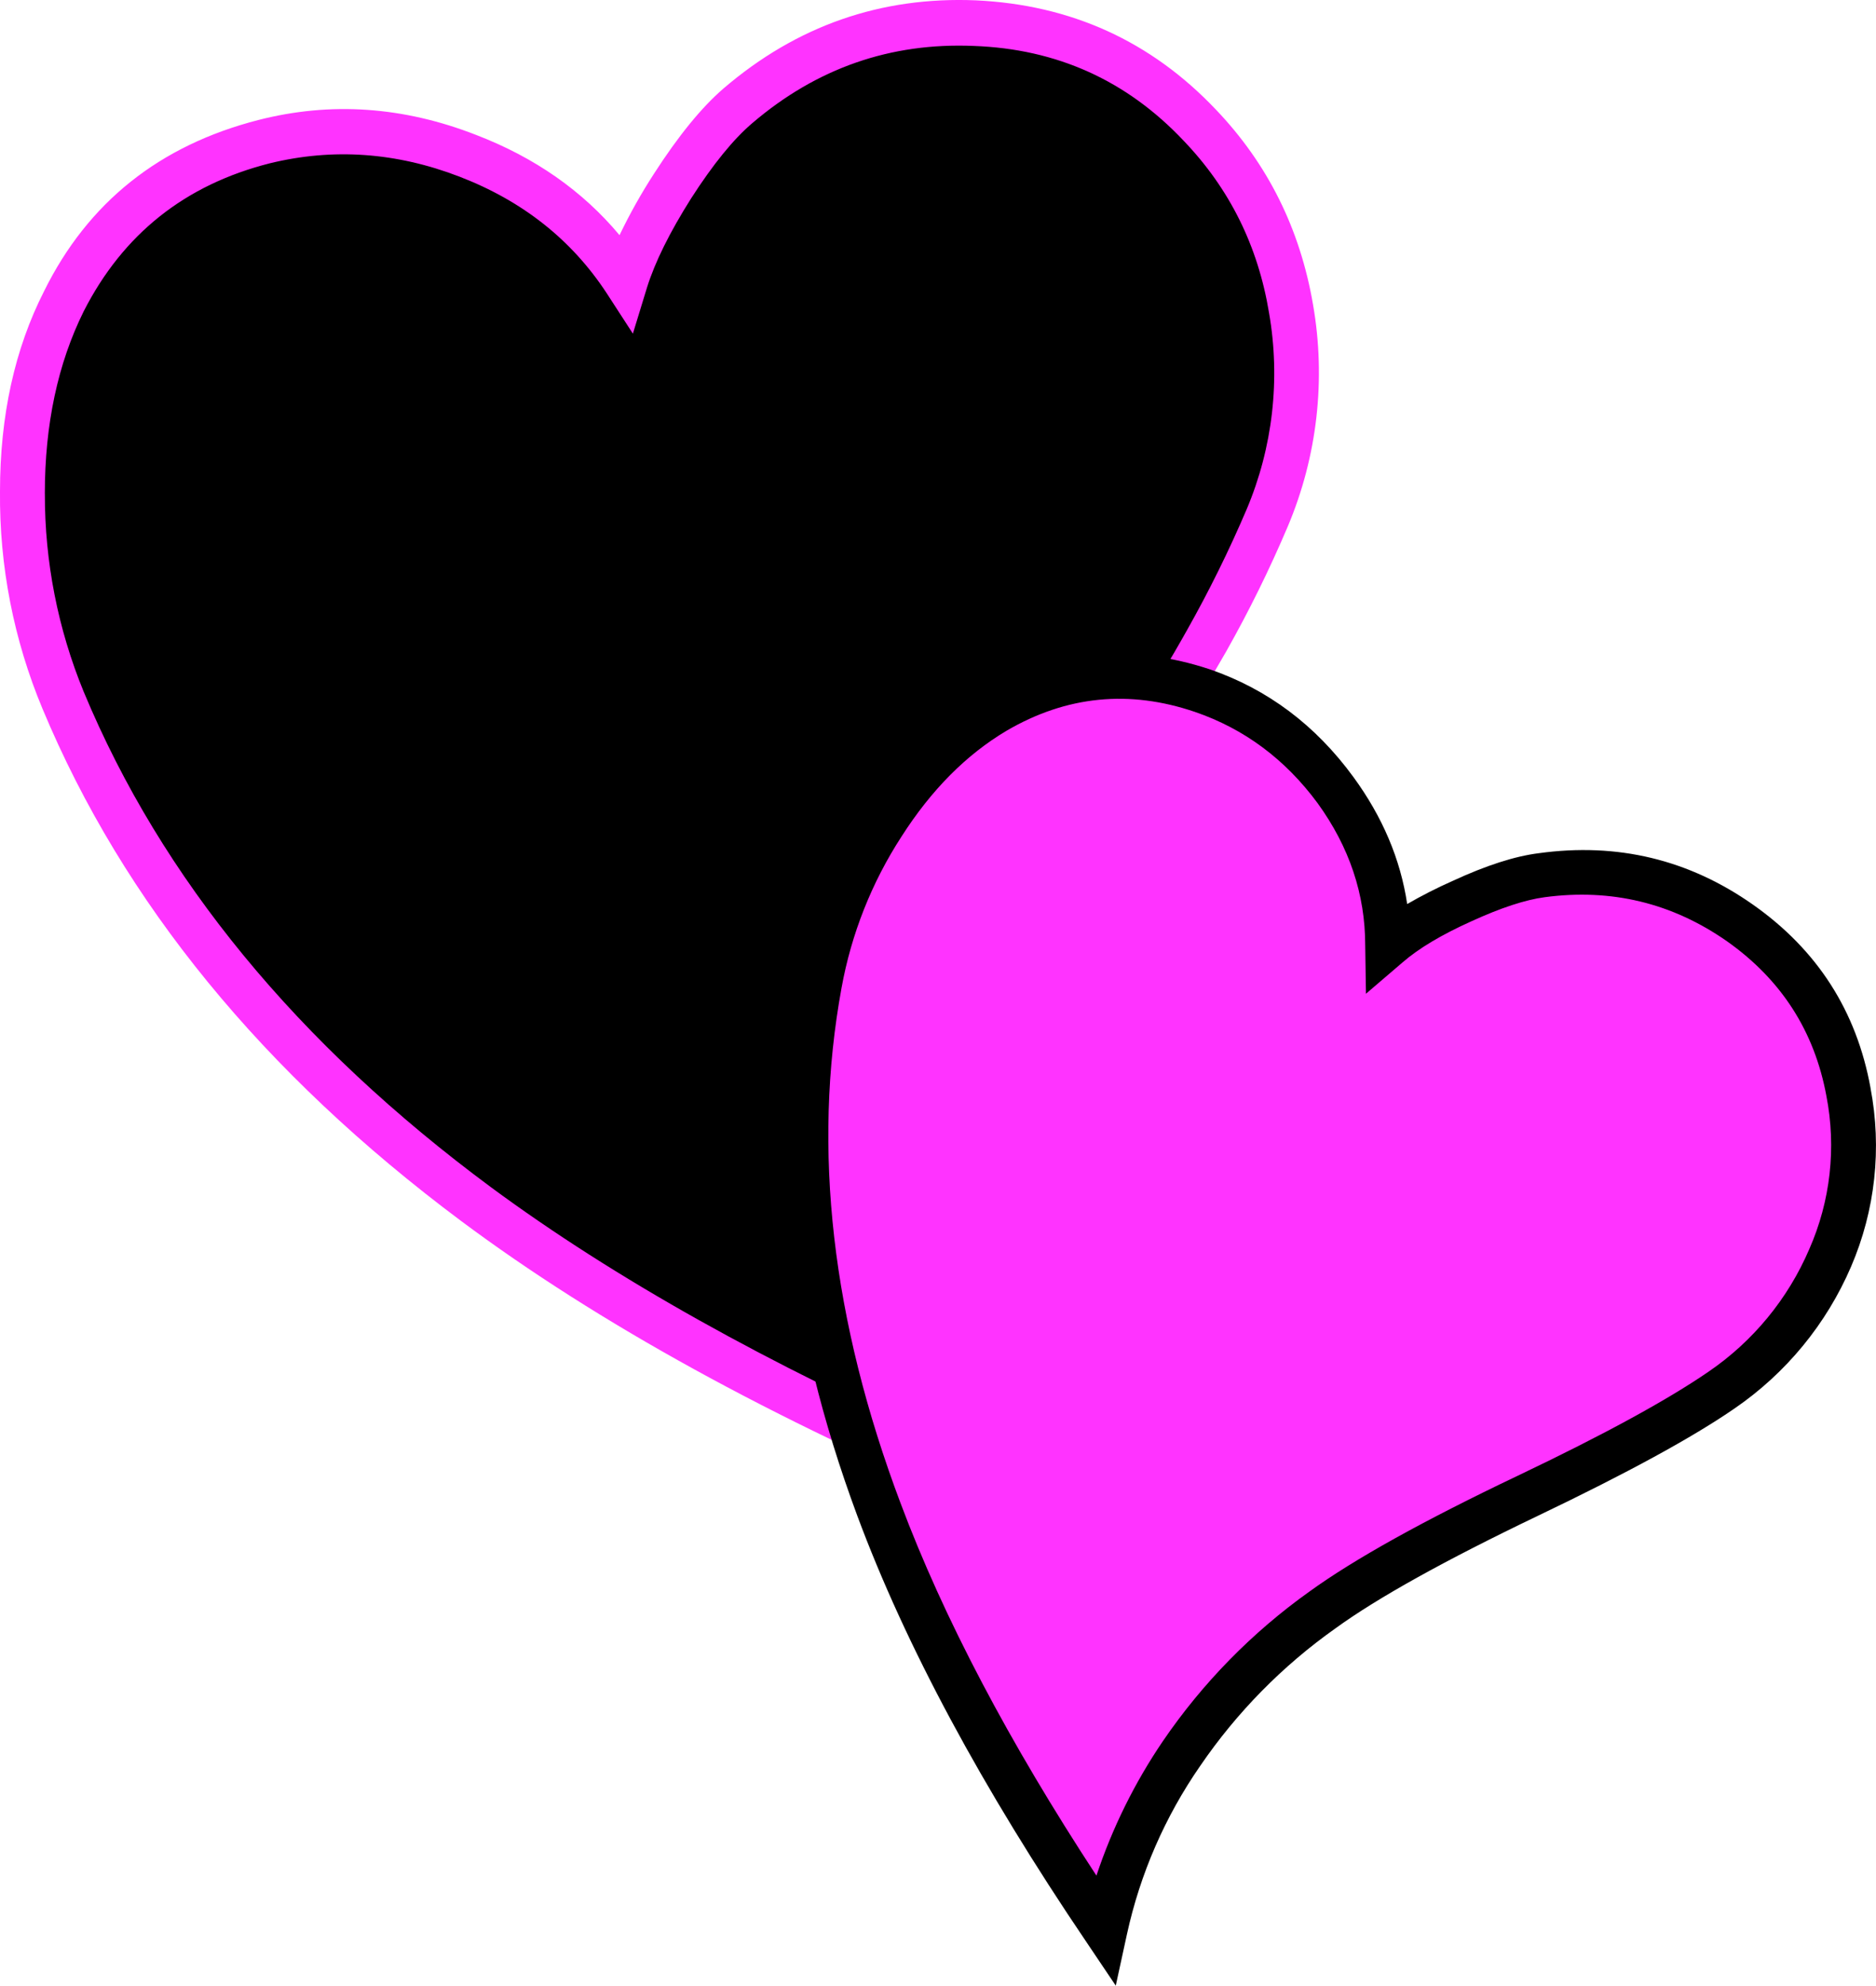
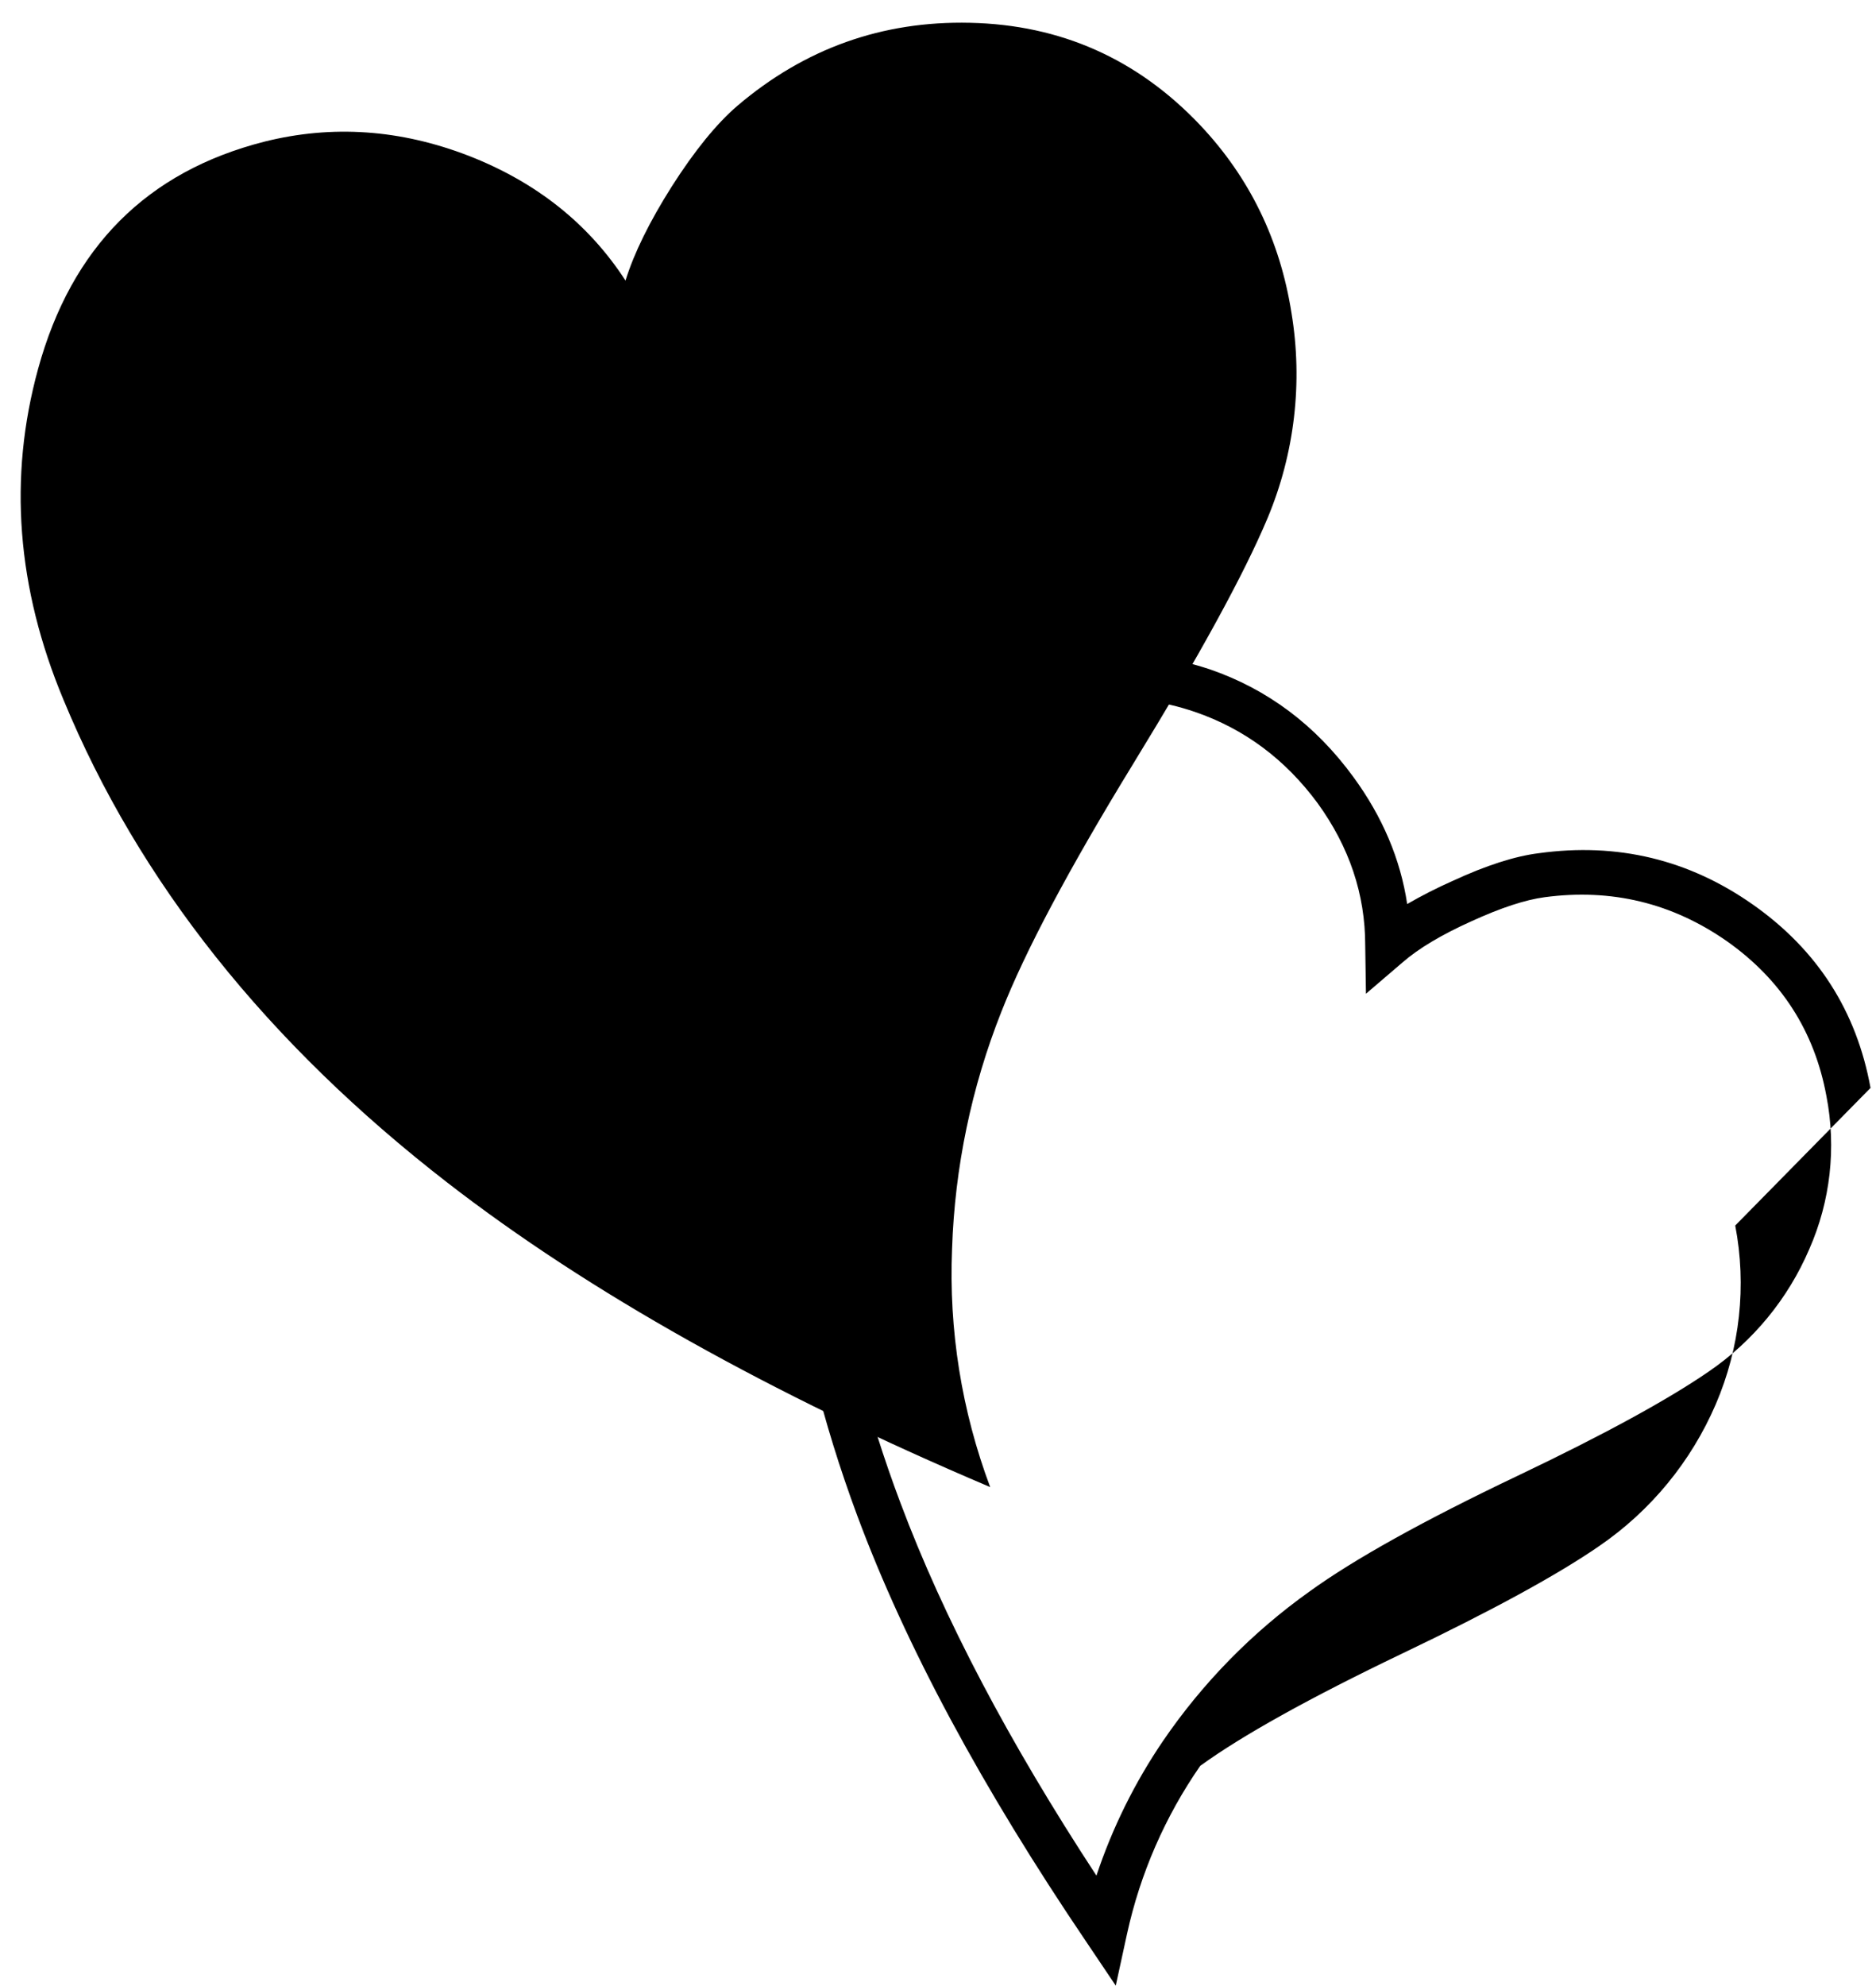
<svg xmlns="http://www.w3.org/2000/svg" version="1.0" id="Layer_1" x="0px" y="0px" viewBox="0 0 702.19 743.06" enable-background="new 0 0 702.19 743.06" xml:space="preserve">
  <title>punkprincess_0008</title>
  <path d="M14.27,138c-11.187,40.667-8.017,81.97,9.51,123.91c28.147,68.06,76.073,128.307,143.78,180.74  c52.773,40.84,120.463,78.79,203.07,113.85c-10.684-28.488-15.537-58.831-14.27-89.23c1.01-30.398,7.255-60.394,18.46-88.67  c8.953-22.753,25.363-53.617,49.23-92.59c24.8-40.467,41.583-71.133,50.35-92c10.191-24.279,13.311-50.944,9-76.92  c-4.287-27.227-15.663-50.63-34.13-70.21c-23.513-24.827-52.243-37.61-86.19-38.35c-32.82-0.747-61.82,9.587-87,31  c-7.833,6.713-16.037,16.783-24.61,30.21c-8.393,13.267-14.173,25.02-17.34,35.26c-13.8-21.26-33.38-36.83-58.74-46.71  C149.843,48.423,124.38,46.66,99,53C55,64.187,26.757,92.52,14.27,138z" />
-   <path fill="#FF33FF" d="M0,183.91c-0.268,27.934,5.155,55.63,15.94,81.4c30.213,72.353,82.43,136.22,156.65,191.6  c51.28,38.227,116.173,73.923,194.68,107.09l17.9,7.83l-6.71-18.46c-9.928-26.928-14.583-55.514-13.71-84.2  c0.635-30.024,6.699-59.686,17.9-87.55c6.651-16.54,14.408-32.613,23.22-48.11c5.593-10.253,14.543-25.543,26.85-45.87  c11.56-18.833,20.323-33.473,26.29-43.92c8.531-15.114,16.207-30.695,22.99-46.67c11.071-26.198,14.359-55.032,9.47-83.05  c-4.847-28.36-16.97-52.693-36.37-73c-24.24-25.567-54.167-39.19-89.78-40.87c-35.62-1.493-67.133,9.507-94.54,33  c-8.207,7.087-16.873,17.717-26,31.89c-4.782,7.377-9.088,15.053-12.89,22.98c-13.86-16.593-31.763-29.1-53.71-37.52  c-27.227-10.627-54.36-12.49-81.4-5.59c-37.107,9.507-63.863,30.857-80.27,64.05C5.503,130.573,0,155.563,0,183.91 M16.78,184.75  c0-25.92,4.85-48.67,14.55-68.25C46.063,87.593,69.287,69.13,101,61.11c23.68-5.78,47.347-4.113,71,5s42.02,23.66,55.1,43.64  l9.79,15.1l5.31-17.34c2.987-9.513,8.487-20.61,16.5-33.29C266.933,61.407,274.593,52,281.68,46  c24.053-20.513,51.653-30.117,82.8-28.81c31.14,1.12,57.34,12.96,78.6,35.52c17.153,17.907,27.793,39.357,31.92,64.35  c4.331,24.82,1.419,50.363-8.39,73.57c-6.62,15.504-14.092,30.63-22.38,45.31c-5.407,9.7-13.983,24.06-25.73,43.08  c-13.08,21.44-22.247,37.007-27.5,46.7c-9.145,16.02-17.165,32.657-24,49.79c-11.932,29.847-18.467,61.577-19.3,93.71  c-0.668,24.281,2.367,48.523,9,71.89c-69.22-30.567-126.843-62.827-172.87-96.78c-72.553-53.707-123.387-115.527-152.5-185.46  c-9.662-23.514-14.602-48.699-14.54-74.12H16.78z" />
-   <path fill="#FF33FF" d="M644.47,520.13c17.654-12.008,31.528-28.792,40-48.39c8.953-20.493,11.463-41.473,7.53-62.94  c-5.033-27.227-19.033-48.58-42-64.06c-22-15.107-46.333-20.887-73-17.34c-8.207,1.12-18.183,4.383-29.93,9.79  c-11.933,5.407-21.163,10.907-27.69,16.5c0-20.667-6.527-39.967-19.58-57.9c-13.053-17.933-29.65-30.333-49.79-37.2  c-34.833-11.727-66.503-4.827-95.01,20.7c-25.573,22.753-41.717,52.323-48.43,88.71c-10.627,58.927-4.38,121.21,18.74,186.85  c18.087,51.28,47.55,107.037,88.39,167.27c5.275-24.179,15.254-47.083,29.37-67.41c14.264-20.241,31.845-37.926,52-52.31  c16.04-11.373,40.843-25.173,74.41-41.4C604.187,544.38,629.183,530.757,644.47,520.13z" />
-   <path d="M700.14,407.12c-5.227-28.747-19.867-51.59-43.92-68.53s-50.813-23.373-80.28-19.3c-8.953,1.12-19.677,4.57-32.17,10.35  c-5.838,2.582-11.533,5.476-17.06,8.67c-2.507-16.76-9.22-32.61-20.14-47.55c-14.173-19.393-32.077-32.82-53.71-40.28  c-29.833-9.88-57.99-6.99-84.47,8.67c-17.153,10.073-32.07,24.9-44.75,44.48c-12.548,19.068-21.11,40.477-25.17,62.94  c-11.373,62.84-3.913,129.693,22.38,200.56c18.087,48.667,46.71,101.907,85.87,159.72l10.91,16.22l4.2-19.3  c4.931-22.571,14.243-43.955,27.41-62.94c13.683-20.03,30.828-37.459,50.63-51.47c15.667-11.373,40.84-25.373,75.52-42  c33.567-16.04,58.183-29.467,73.85-40.28c19.275-13.204,34.402-31.612,43.62-53.08c9.054-21.055,11.586-44.341,7.27-66.85   M550.77,344.75c11-5.033,20.137-8.033,27.41-9c24.987-3.333,47.737,2.167,68.25,16.5c20.327,14.36,32.727,33.66,37.2,57.9  c3.76,19.322,1.516,39.331-6.43,57.34c-7.96,18.575-21.06,34.49-37.76,45.87c-15.48,10.627-39.257,23.587-71.33,38.88  c-35.247,16.78-61.247,31.233-78,43.36c-21.43,15.266-39.99,34.205-54.82,55.94c-10.575,15.558-18.95,32.501-24.89,50.35  c-32.767-50-57.197-96.433-73.29-139.3c-25.767-68.393-33.137-132.71-22.11-192.95c3.652-20.127,11.259-39.331,22.38-56.5  c11.187-17.527,24.333-30.767,39.44-39.72c22.38-13.053,45.877-15.387,70.49-7c18.46,6.34,33.75,17.717,45.87,34.13  C505.06,316.957,511,334.673,511,353.7l0.28,18.18L525,360.13C531,354.91,539.59,349.783,550.77,344.75z" />
+   <path d="M700.14,407.12c-5.227-28.747-19.867-51.59-43.92-68.53s-50.813-23.373-80.28-19.3c-8.953,1.12-19.677,4.57-32.17,10.35  c-5.838,2.582-11.533,5.476-17.06,8.67c-2.507-16.76-9.22-32.61-20.14-47.55c-14.173-19.393-32.077-32.82-53.71-40.28  c-29.833-9.88-57.99-6.99-84.47,8.67c-17.153,10.073-32.07,24.9-44.75,44.48c-12.548,19.068-21.11,40.477-25.17,62.94  c-11.373,62.84-3.913,129.693,22.38,200.56c18.087,48.667,46.71,101.907,85.87,159.72l10.91,16.22l4.2-19.3  c4.931-22.571,14.243-43.955,27.41-62.94c15.667-11.373,40.84-25.373,75.52-42  c33.567-16.04,58.183-29.467,73.85-40.28c19.275-13.204,34.402-31.612,43.62-53.08c9.054-21.055,11.586-44.341,7.27-66.85   M550.77,344.75c11-5.033,20.137-8.033,27.41-9c24.987-3.333,47.737,2.167,68.25,16.5c20.327,14.36,32.727,33.66,37.2,57.9  c3.76,19.322,1.516,39.331-6.43,57.34c-7.96,18.575-21.06,34.49-37.76,45.87c-15.48,10.627-39.257,23.587-71.33,38.88  c-35.247,16.78-61.247,31.233-78,43.36c-21.43,15.266-39.99,34.205-54.82,55.94c-10.575,15.558-18.95,32.501-24.89,50.35  c-32.767-50-57.197-96.433-73.29-139.3c-25.767-68.393-33.137-132.71-22.11-192.95c3.652-20.127,11.259-39.331,22.38-56.5  c11.187-17.527,24.333-30.767,39.44-39.72c22.38-13.053,45.877-15.387,70.49-7c18.46,6.34,33.75,17.717,45.87,34.13  C505.06,316.957,511,334.673,511,353.7l0.28,18.18L525,360.13C531,354.91,539.59,349.783,550.77,344.75z" />
</svg>